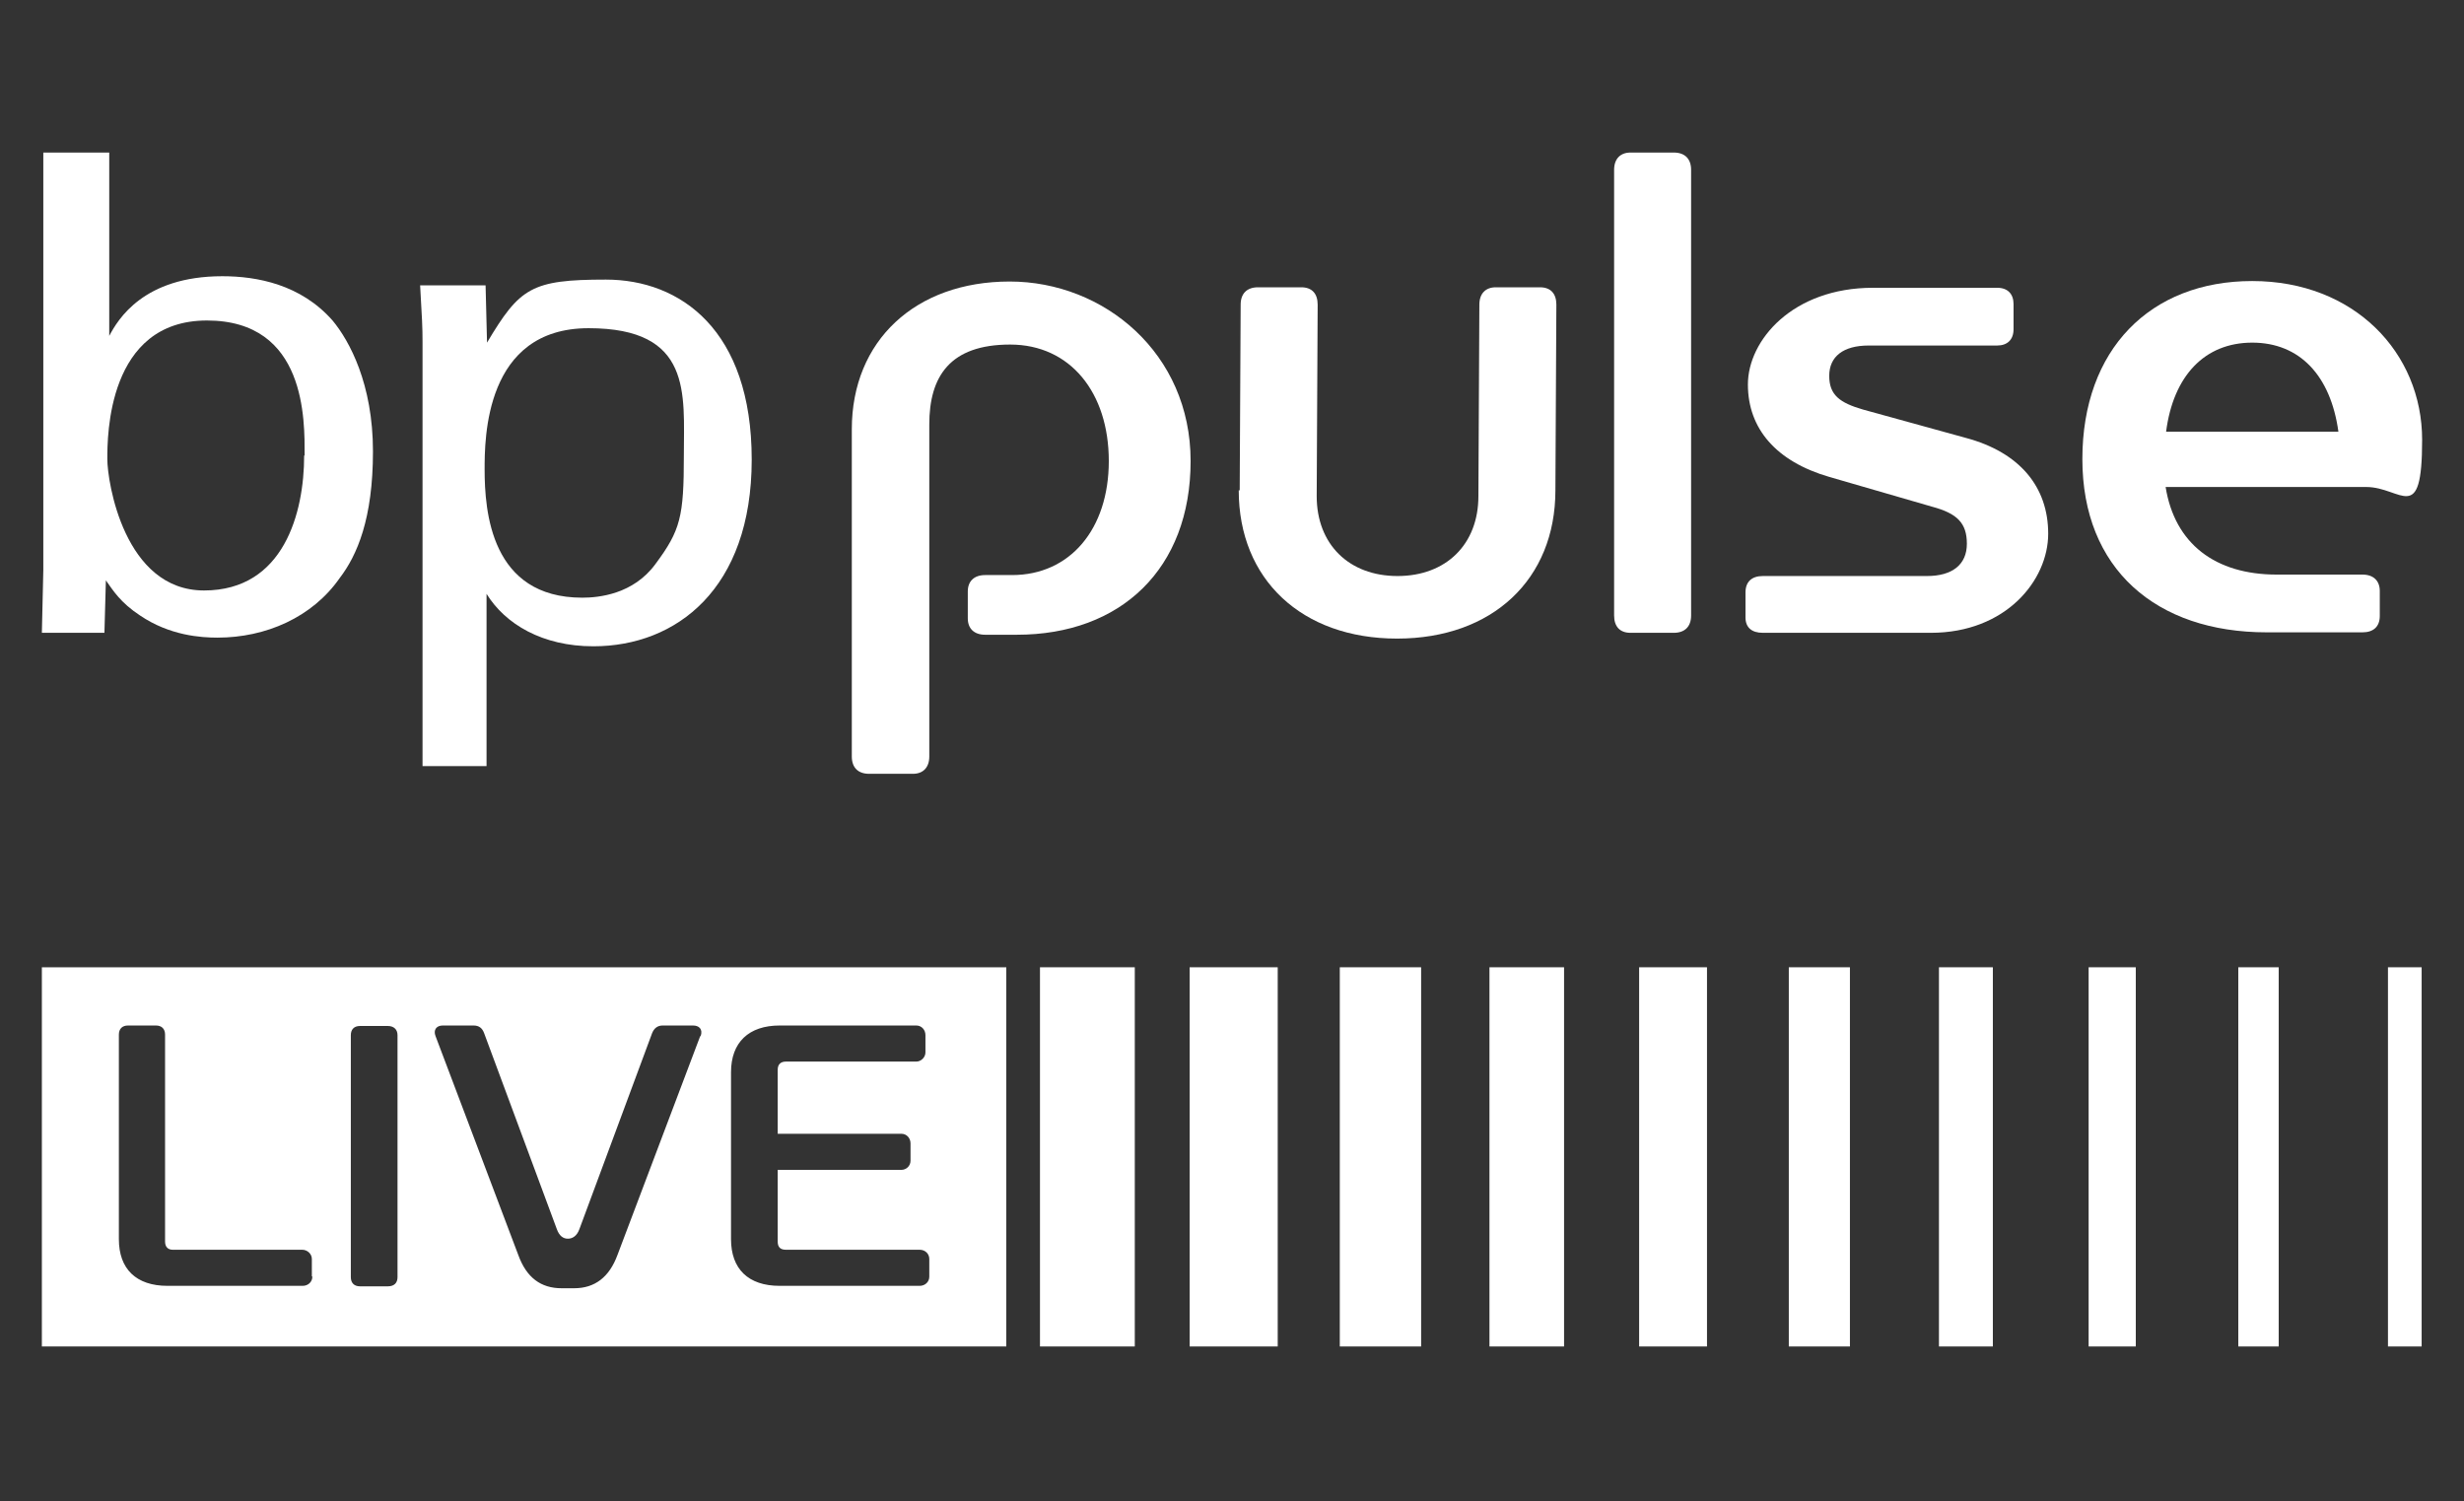
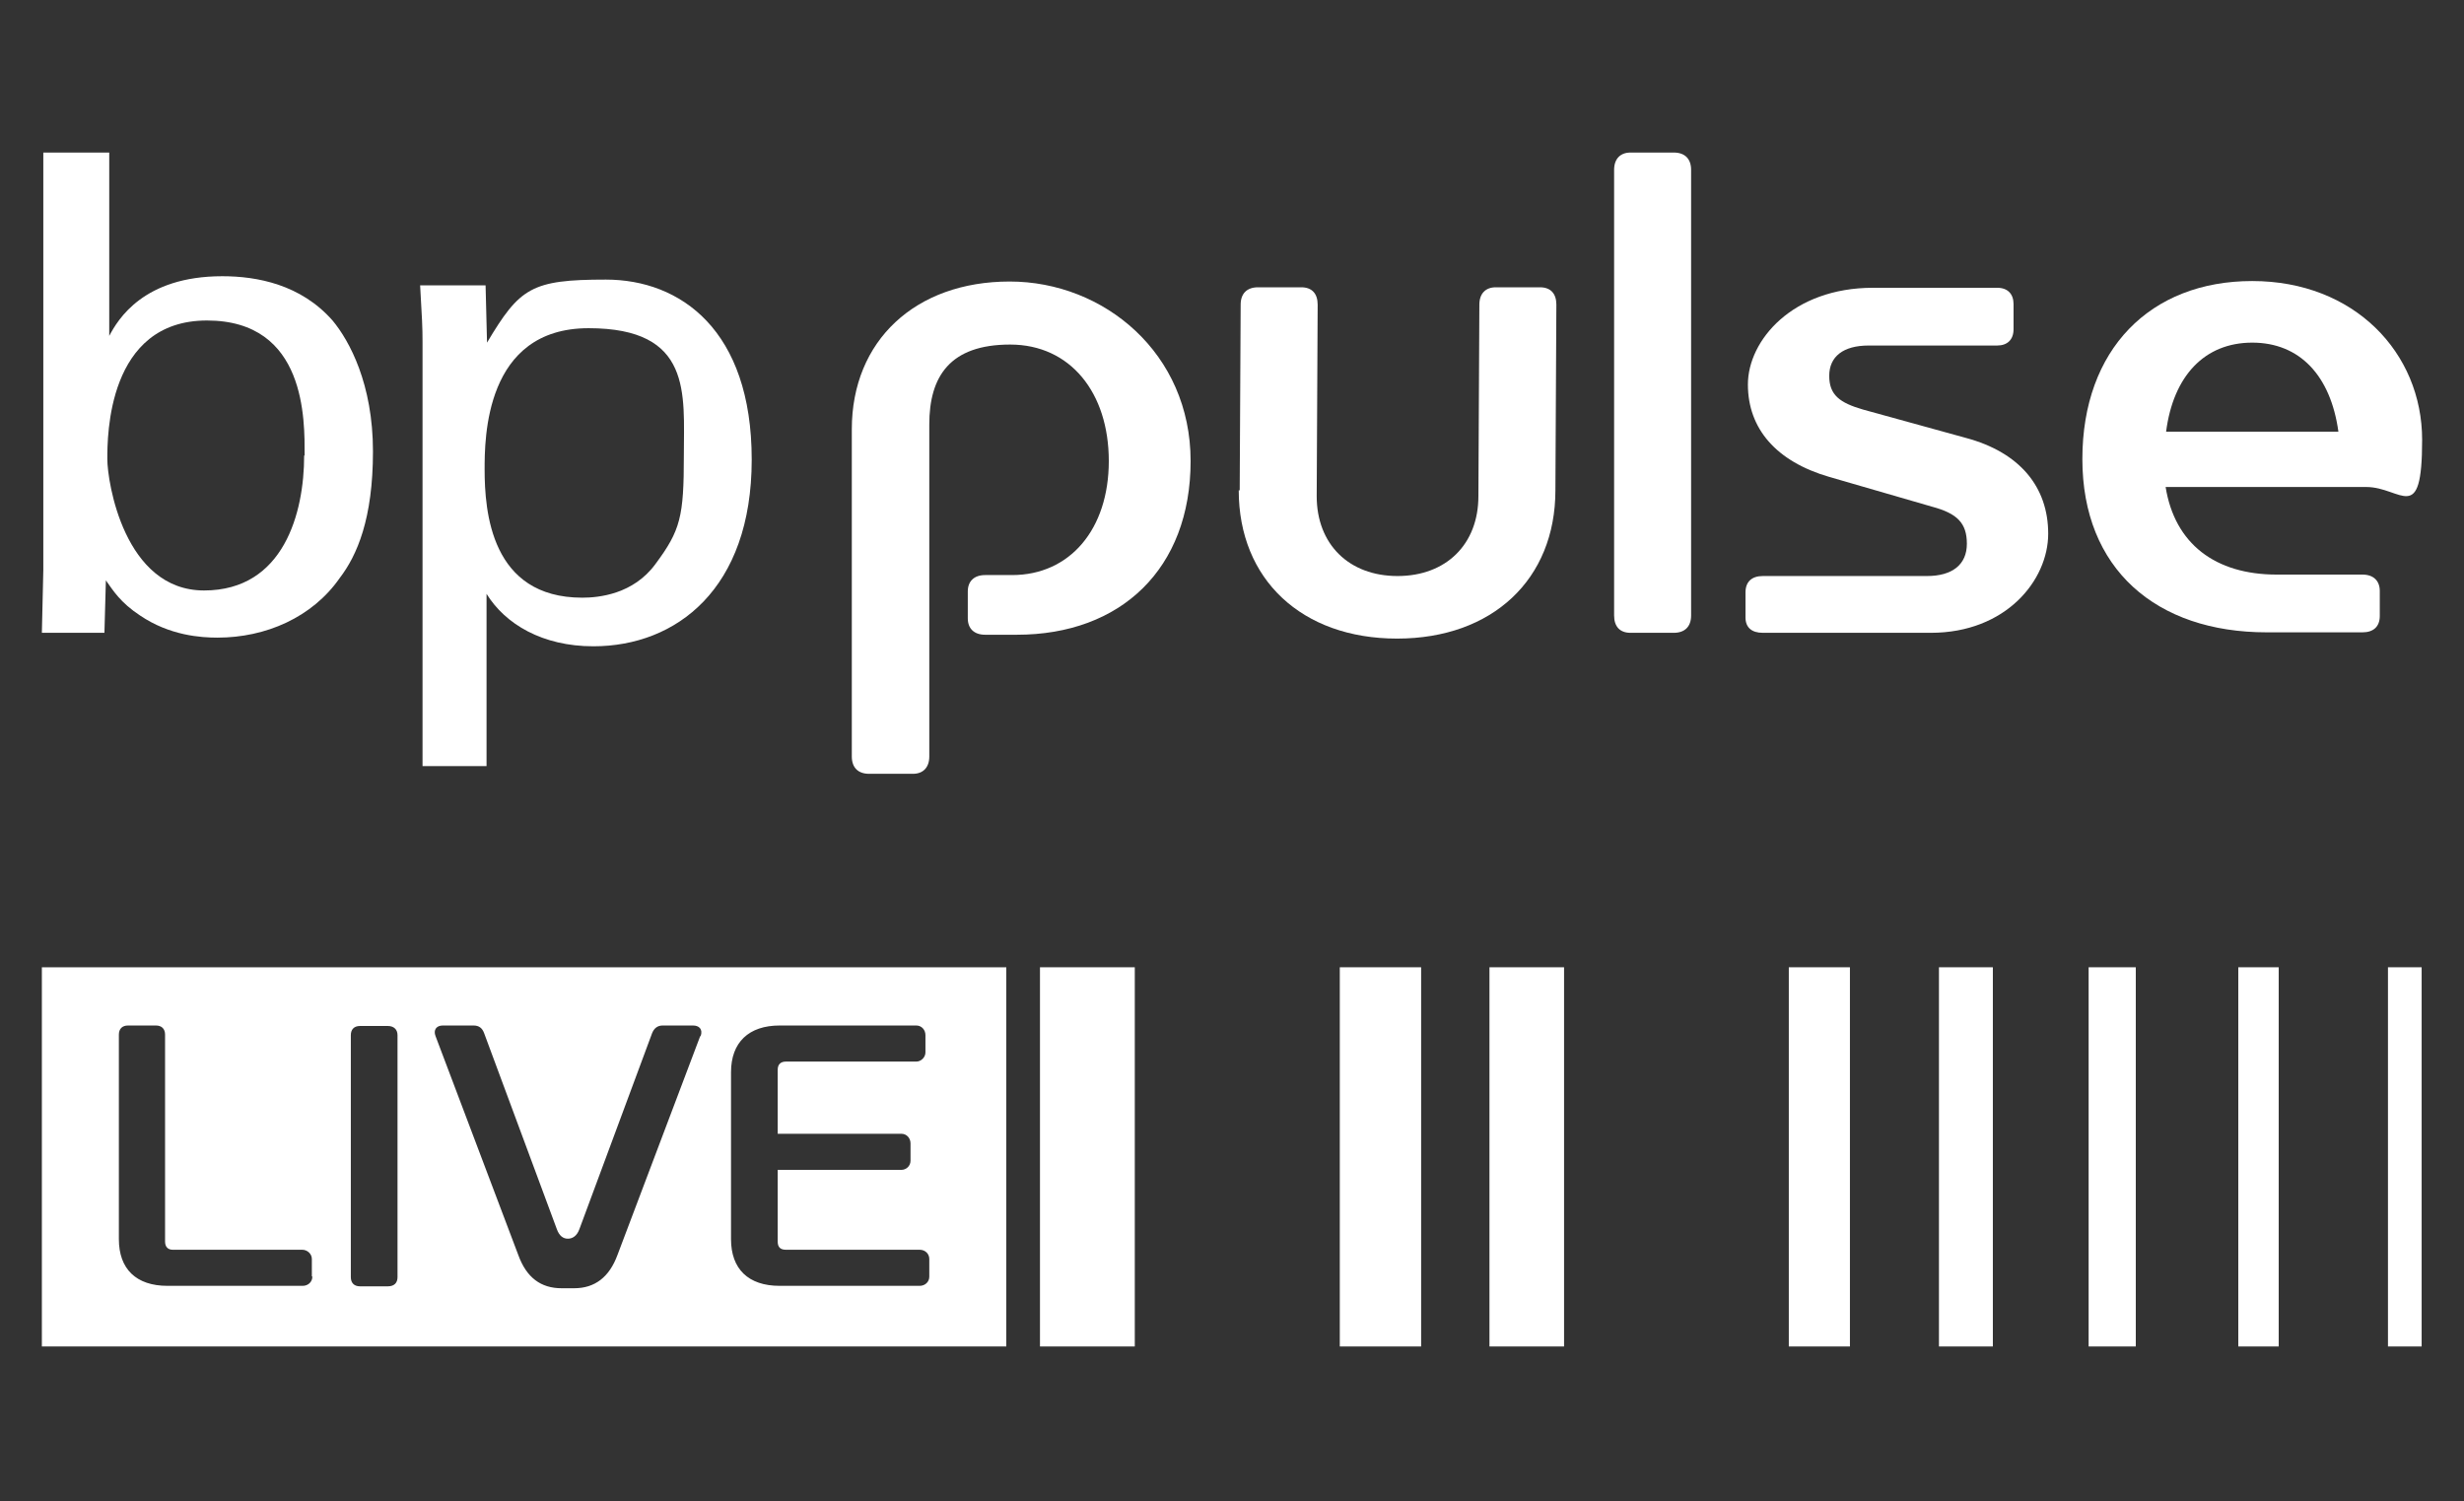
<svg xmlns="http://www.w3.org/2000/svg" version="1.1" viewBox="0 0 512 312">
  <rect x="0" y="0" width="512" height="312" fill="#333333" stroke="none" />
  <defs>
    <style>
      .cls-1 {
        fill: #fff;
      }
    </style>
  </defs>
  <g>
    <g id="AW">
      <g>
        <path class="cls-1" d="M8.7,201v78.8h200.4v-78.8H8.7ZM64.9,265.3c0,1.1-.9,1.9-2,1.9h-28.1c-6.5,0-10.1-3.5-10.1-9.7v-42.5c0-1.2.7-1.9,1.9-1.9h5.8c1.2,0,1.9.7,1.9,1.9v43c0,1.1.6,1.7,1.6,1.7h26.9c1.1,0,2,.9,2,1.9v3.6ZM82.6,265.4c0,1.2-.7,1.9-2,1.9h-5.8c-1.2,0-1.9-.7-1.9-1.9v-50.3c0-1.2.7-1.9,1.9-1.9h5.8c1.2,0,2,.7,2,1.9v50.3ZM145.5,215.3l-17.2,45.5c-1.7,4.6-4.7,6.9-9,6.9h-2.6c-4.3,0-7.3-2.2-9-6.9l-17.2-45.5c-.5-1.3.2-2.2,1.5-2.2h6.4c1.1,0,1.8.5,2.2,1.6l15.1,40.7c.5,1.4,1.3,2,2.3,2s1.9-.6,2.4-2l15.1-40.7c.4-1,1.1-1.6,2.2-1.6h6.3c1.2,0,2.1.7,1.6,2.2ZM193.1,265.3c0,1.1-.9,1.9-2,1.9h-29.1c-6.5,0-10.1-3.5-10.1-9.7v-34.7c0-6.2,3.7-9.7,10.1-9.7h28.4c1.1,0,1.9.9,1.9,2v3.6c0,1-.9,1.9-1.9,1.9h-27.1c-1.1,0-1.7.6-1.7,1.7v13.3h25.7c1.1,0,1.9.9,1.9,2v3.6c0,1.1-.9,1.9-1.9,1.9h-25.7v14.9c0,1.2.6,1.7,1.7,1.7h27.8c1.2,0,2,.9,2,1.9v3.6Z" />
        <g>
          <rect class="cls-1" x="496.2" y="201" width="7" height="78.8" />
          <rect class="cls-1" x="465.1" y="201" width="8.4" height="78.8" />
          <rect class="cls-1" x="434" y="201" width="9.8" height="78.8" />
          <rect class="cls-1" x="402.9" y="201" width="11.2" height="78.8" />
          <rect class="cls-1" x="371.7" y="201" width="12.7" height="78.8" />
-           <rect class="cls-1" x="340.6" y="201" width="14.1" height="78.8" />
          <rect class="cls-1" x="309.5" y="201" width="15.5" height="78.8" />
          <rect class="cls-1" x="278.4" y="201" width="16.9" height="78.8" />
-           <rect class="cls-1" x="247.2" y="201" width="18.3" height="78.8" />
          <rect class="cls-1" x="216.1" y="201" width="19.7" height="78.8" />
        </g>
      </g>
      <g>
        <path class="cls-1" d="M257.6,101.9l.2-38.6c0-2.3,1.3-3.6,3.6-3.6h9c2.2,0,3.4,1.3,3.4,3.6l-.2,39.8c0,10,6.7,16.6,16.8,16.6s16.8-6.6,16.8-16.6l.2-39.8c0-2.3,1.3-3.6,3.4-3.6h9.2c2.2,0,3.4,1.3,3.4,3.6l-.2,38.6c0,18.5-13.1,30.8-32.9,30.8s-32.9-12.3-32.9-30.8Z" />
        <path class="cls-1" d="M338.8,131.5c-2.2,0-3.4-1.3-3.4-3.6V35.3c0-2.3,1.3-3.6,3.4-3.6h9c2.3,0,3.6,1.3,3.6,3.6v92.6c0,2.3-1.3,3.6-3.6,3.6h-9Z" />
        <path class="cls-1" d="M366.3,131.5c-2.3,0-3.6-1.1-3.6-3.2v-5.2c0-2.2,1.3-3.4,3.6-3.4h34.1c5.3,0,8.3-2.4,8.3-6.7s-2-6.3-7.2-7.7l-21.4-6.2c-11-3.2-16.9-10-16.9-19.2s9.3-20.1,26-20.1h25.8c2.2,0,3.4,1.3,3.4,3.4v5.2c0,2.2-1.3,3.4-3.4,3.4h-26.7c-5.3,0-8.2,2.3-8.2,6.3s2.2,5.6,7,7l21.4,5.9c11.2,3,17.1,10.2,17.1,19.9s-8.8,20.6-24.4,20.6h-35Z" />
        <path class="cls-1" d="M491.6,101.2h-41.6c1.9,11.8,10.3,18.2,23.1,18.2h17.8c2.3,0,3.6,1.3,3.6,3.4v5.2c0,2.2-1.3,3.4-3.6,3.4h-19.9c-23,0-38.3-13.2-38.3-36s14.1-37,35.3-37,35.3,14.9,35.3,33-4.3,9.8-11.6,9.8ZM450,89.7h35.9c-1.6-11.6-8-18.5-17.9-18.5s-16.4,6.9-17.9,18.5Z" />
        <path class="cls-1" d="M180.6,160.8c-2.3,0-3.6-1.3-3.6-3.6v-68c0-18.4,13.2-30.7,32.8-30.7s37.6,14.9,37.6,37.3-14.5,36.1-36.1,36.1h-6.6c-2.3,0-3.6-1.3-3.6-3.4v-5.6c0-2.1,1.3-3.4,3.6-3.4h5.6c12,0,20.1-9.5,20.1-23.7s-8-24.2-20.5-24.2-16.8,6.6-16.8,16.6v69c0,2.3-1.3,3.6-3.4,3.6h-9Z" />
        <g>
          <path class="cls-1" d="M63.2,94.7c0,11.8-4.2,28-20.8,28s-20.1-22.6-20.1-27.3,0-28.8,20.7-28.8,20.3,20.8,20.3,28h0ZM22.5,31.7h-13.5v86.8l-.3,13h13l.3-10.9c1.5,2.1,3,4.6,7.1,7.3,6.2,4.2,12.7,4.6,16.1,4.6,10,0,19.7-4.2,25.4-12.4,3.6-4.7,6.9-12.3,6.9-26.3s-4.9-23-8.4-27.2c-6.6-7.5-15.7-9.2-22.9-9.2-16.4,0-21.7,9-23.5,12.4V31.7h0Z" />
          <path class="cls-1" d="M100.7,97.6c0-6.4,0-29.4,21.6-29.4s19.8,13.6,19.8,26.4-.7,15.6-5.9,22.6c-4.6,6.3-11.8,7-15.2,7-19,0-20.3-17.9-20.3-26.7h0ZM87.8,159.2h13.3v-35.8c3.9,6.3,11.6,10.9,22.2,10.9,17.2,0,32.9-11.9,32.9-38.8s-14.8-37.4-30.3-37.4-17.9,1.7-24.7,13.1l-.3-11.9h-13.6c.4,6.9.5,8.7.5,11.8v88.1h0Z" />
        </g>
      </g>
    </g>
  </g>
</svg>